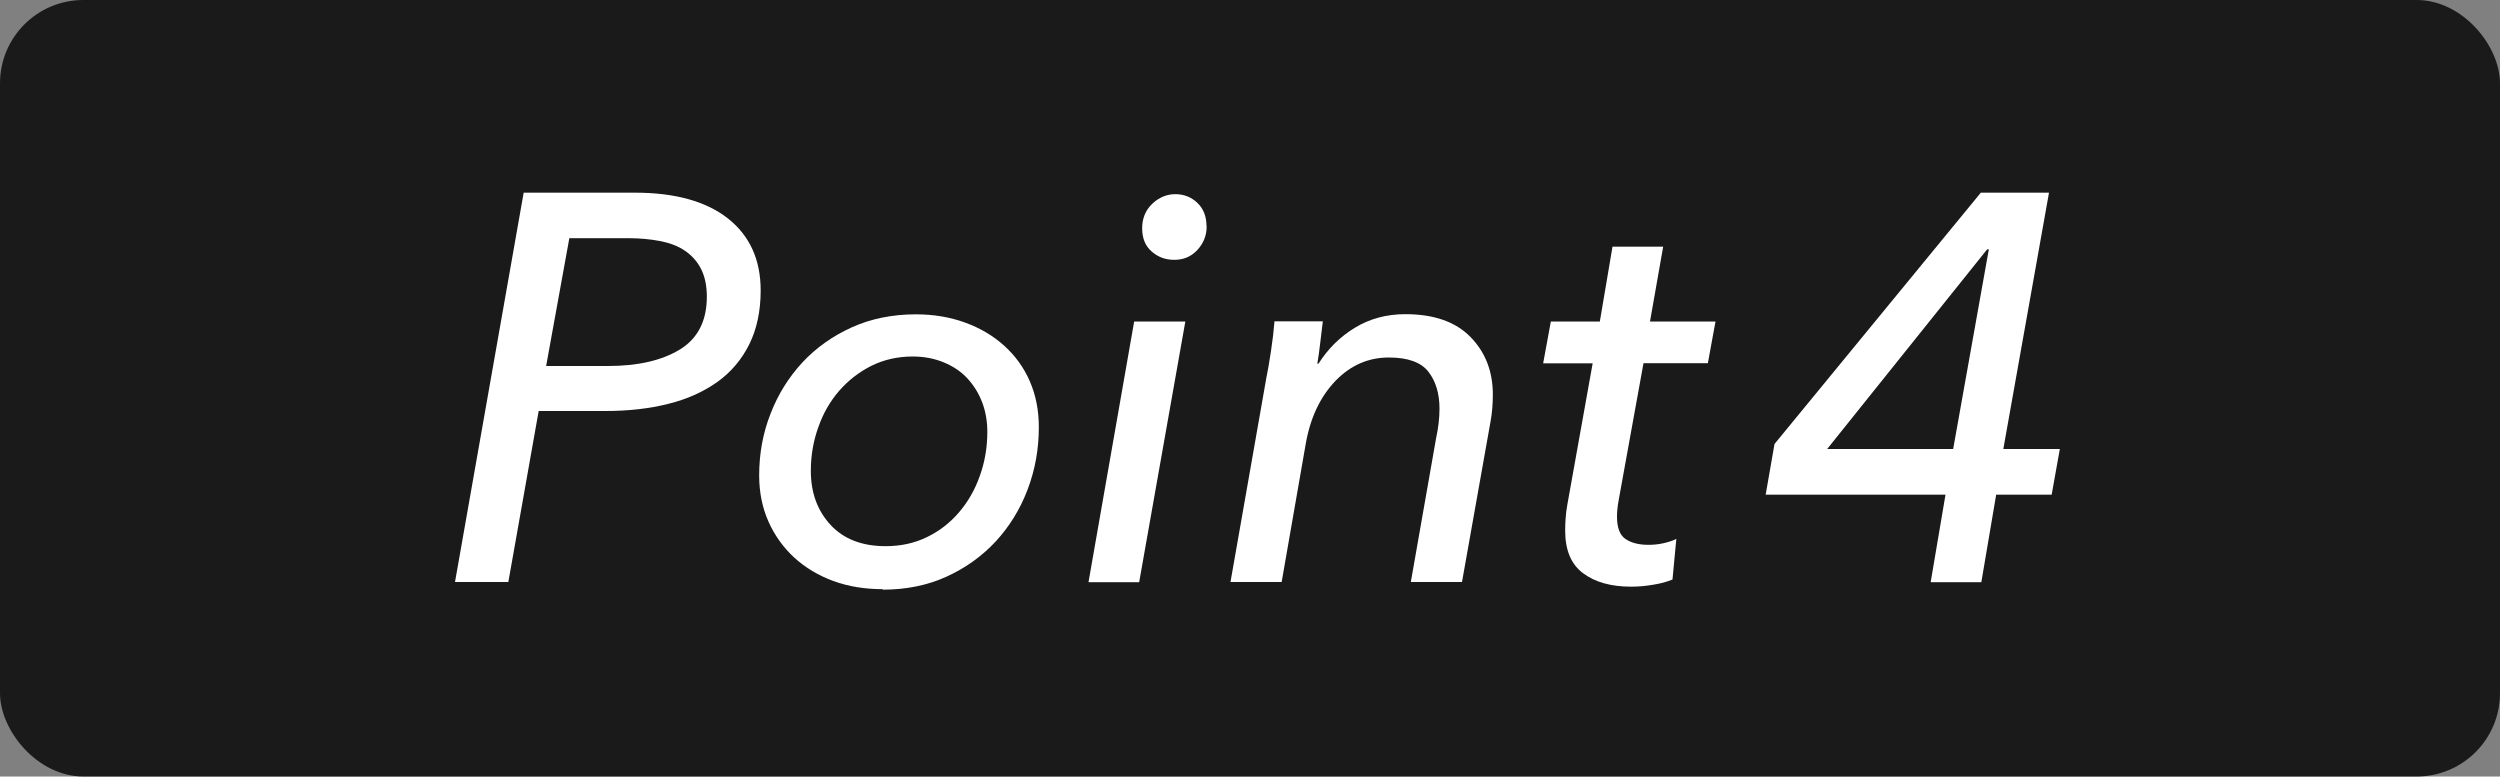
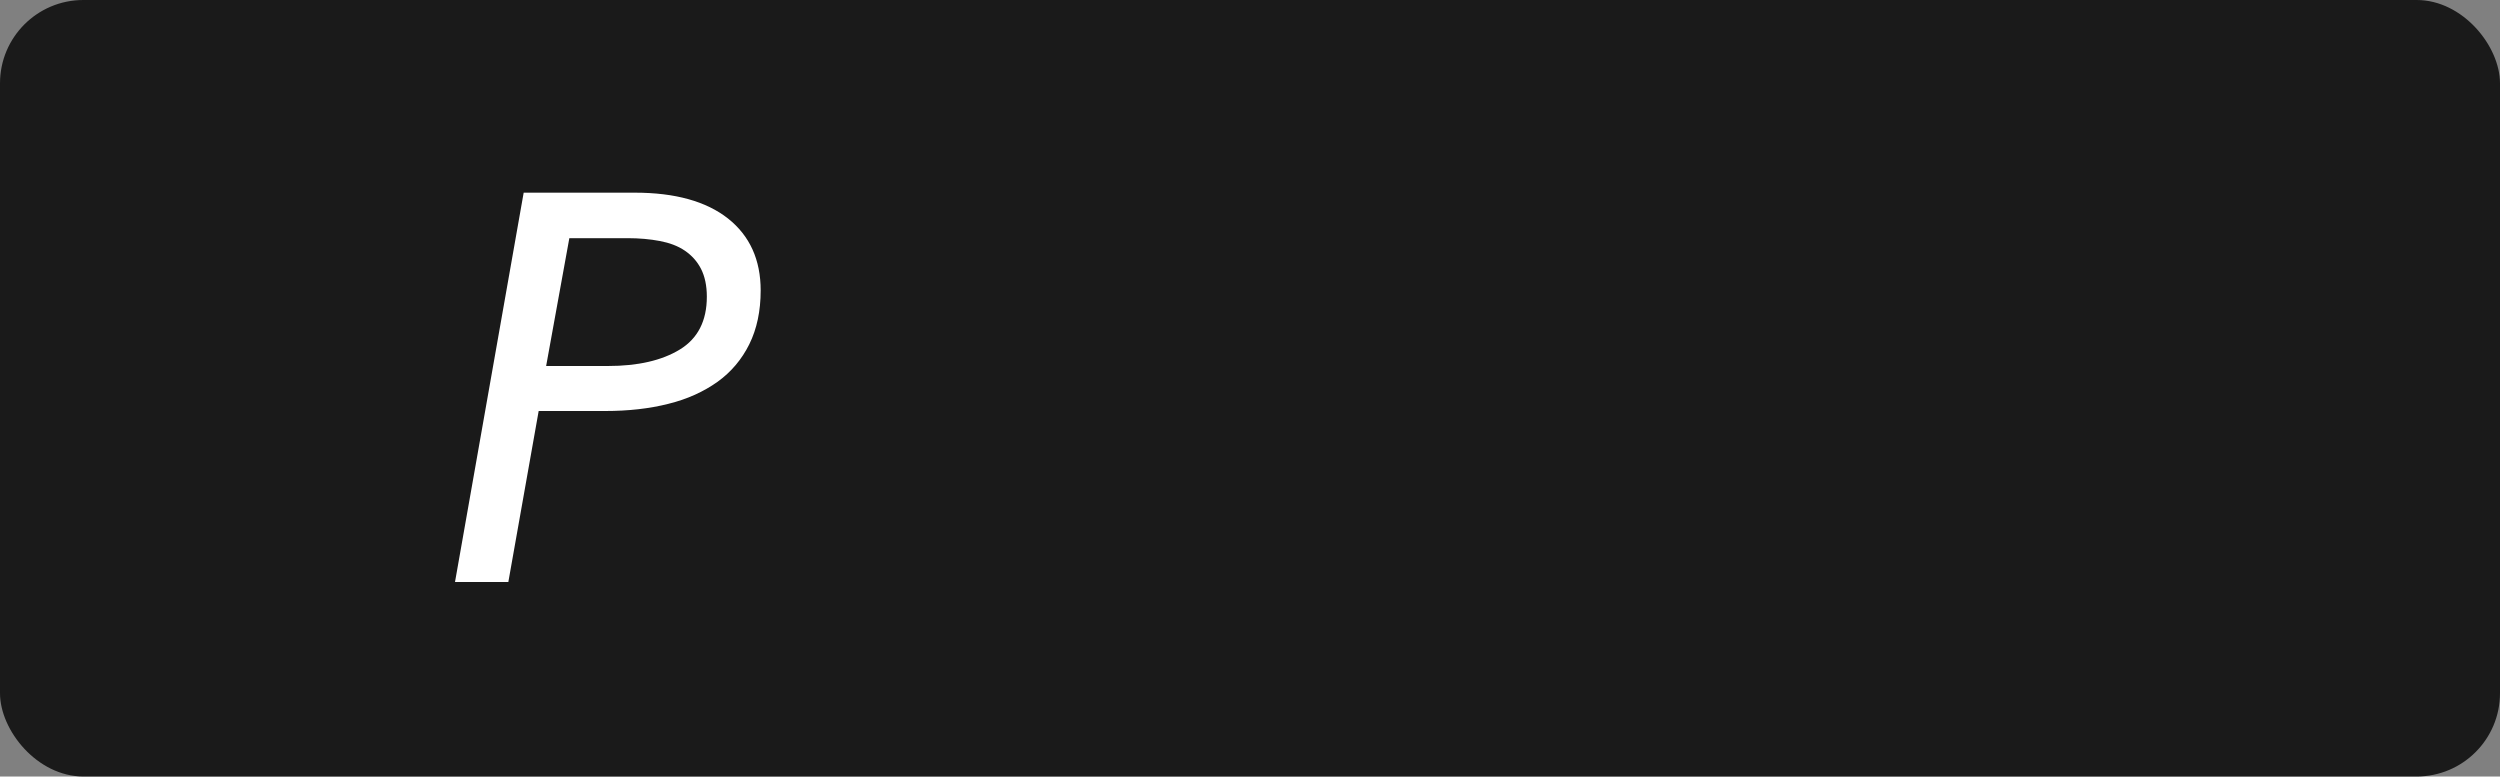
<svg xmlns="http://www.w3.org/2000/svg" id="_レイヤー_2" data-name="レイヤー 2" viewBox="0 0 150 46.59">
  <rect x="0" y="0" width="150" height="46.59" fill="#808080" stroke="none" />
  <defs>
    <style>
      .cls-1 {
        fill: #fff;
      }

      .cls-2 {
        fill: #1a1a1a;
      }
    </style>
  </defs>
  <g id="_レイヤー_3" data-name="レイヤー 3">
    <g>
      <rect class="cls-2" y="0" width="150" height="46.59" rx="5" ry="5" />
      <g>
        <path class="cls-1" d="M31.42,11.56h6.67c2.42,0,4.28.52,5.59,1.55,1.31,1.04,1.96,2.48,1.96,4.32,0,1.23-.23,2.31-.68,3.22-.45.91-1.09,1.67-1.91,2.26-.83.59-1.81,1.04-2.95,1.32-1.14.29-2.41.43-3.79.43h-3.99l-1.82,10.26h-3.2l4.12-23.36ZM32.77,21.96h3.7c1.8,0,3.24-.33,4.32-.99s1.62-1.72,1.62-3.17c0-.66-.12-1.22-.35-1.67-.23-.45-.56-.81-.97-1.09s-.92-.47-1.5-.58c-.58-.11-1.23-.17-1.93-.17h-3.5l-1.39,7.66Z" />
-         <path class="cls-1" d="M52.97,35.35c-1.08,0-2.07-.16-2.97-.49-.9-.33-1.68-.8-2.34-1.4-.66-.61-1.18-1.33-1.55-2.16s-.56-1.76-.56-2.77c0-1.3.22-2.53.68-3.7.45-1.17,1.09-2.19,1.91-3.08.83-.89,1.82-1.59,2.97-2.11,1.15-.52,2.44-.78,3.84-.78,1.08,0,2.07.17,2.97.5.9.33,1.68.79,2.34,1.39s1.17,1.3,1.53,2.13c.36.83.54,1.74.54,2.76,0,1.32-.23,2.57-.68,3.75s-1.09,2.21-1.91,3.1c-.83.89-1.81,1.59-2.95,2.11-1.14.52-2.42.78-3.83.78ZM59.24,25.92c0-.64-.1-1.23-.31-1.78s-.51-1.03-.89-1.44-.86-.73-1.42-.96-1.18-.35-1.86-.35c-.9,0-1.73.19-2.48.56-.75.38-1.39.88-1.93,1.5s-.96,1.35-1.25,2.18c-.3.83-.45,1.7-.45,2.62,0,1.32.4,2.4,1.19,3.25.79.85,1.89,1.27,3.3,1.27.9,0,1.73-.18,2.47-.54.75-.36,1.39-.86,1.93-1.49s.96-1.36,1.25-2.19c.3-.83.45-1.72.45-2.64Z" />
-         <path class="cls-1" d="M68.35,34.93h-3.04l2.74-15.64h3.07l-2.77,15.64ZM72.4,13.58c0,.55-.19,1.02-.56,1.42-.37.4-.83.59-1.38.59s-.98-.17-1.36-.5c-.38-.33-.57-.79-.57-1.39s.2-1.08.6-1.47c.4-.38.87-.58,1.39-.58s.97.18,1.33.53c.36.35.54.81.54,1.39Z" />
-         <path class="cls-1" d="M79.37,19.28c-.04.31-.09.72-.15,1.24s-.12.95-.18,1.3h.07c.57-.9,1.3-1.62,2.19-2.16s1.9-.81,3.02-.81c1.72,0,3.02.46,3.91,1.37.89.91,1.34,2.06,1.34,3.45,0,.55-.04,1.08-.13,1.58l-1.72,9.67h-3.07l1.52-8.65c.13-.59.2-1.18.2-1.75,0-.9-.22-1.64-.66-2.21-.44-.57-1.23-.86-2.38-.86-1.23,0-2.3.47-3.2,1.4-.9.94-1.5,2.18-1.78,3.75l-1.45,8.32h-3.07l2.15-12.24c.09-.42.18-.96.28-1.62s.17-1.25.21-1.78h2.9Z" />
-         <path class="cls-1" d="M102.47,21.79h-3.86l-1.49,8.22c-.07.38-.1.7-.1.99,0,.66.17,1.11.51,1.34.34.23.8.35,1.37.35.31,0,.62-.03.92-.1.31-.07.56-.15.76-.26l-.23,2.44c-.31.13-.69.24-1.14.31-.45.08-.9.12-1.34.12-1.21,0-2.17-.27-2.89-.81-.72-.54-1.07-1.39-1.07-2.56,0-.24.01-.49.03-.76.02-.26.05-.53.1-.79l1.52-8.48h-2.97l.46-2.51h2.94l.76-4.49h3.04l-.79,4.49h3.93l-.46,2.51Z" />
-         <path class="cls-1" d="M120.19,26.94h3.4l-.49,2.74h-3.33l-.89,5.25h-3.04l.89-5.25h-10.79l.53-3.04,12.38-15.08h4.09l-2.74,15.38ZM119.33,14.96h-.1l-9.6,11.98h7.56l2.14-11.98Z" />
      </g>
    </g>
  </g>
</svg>